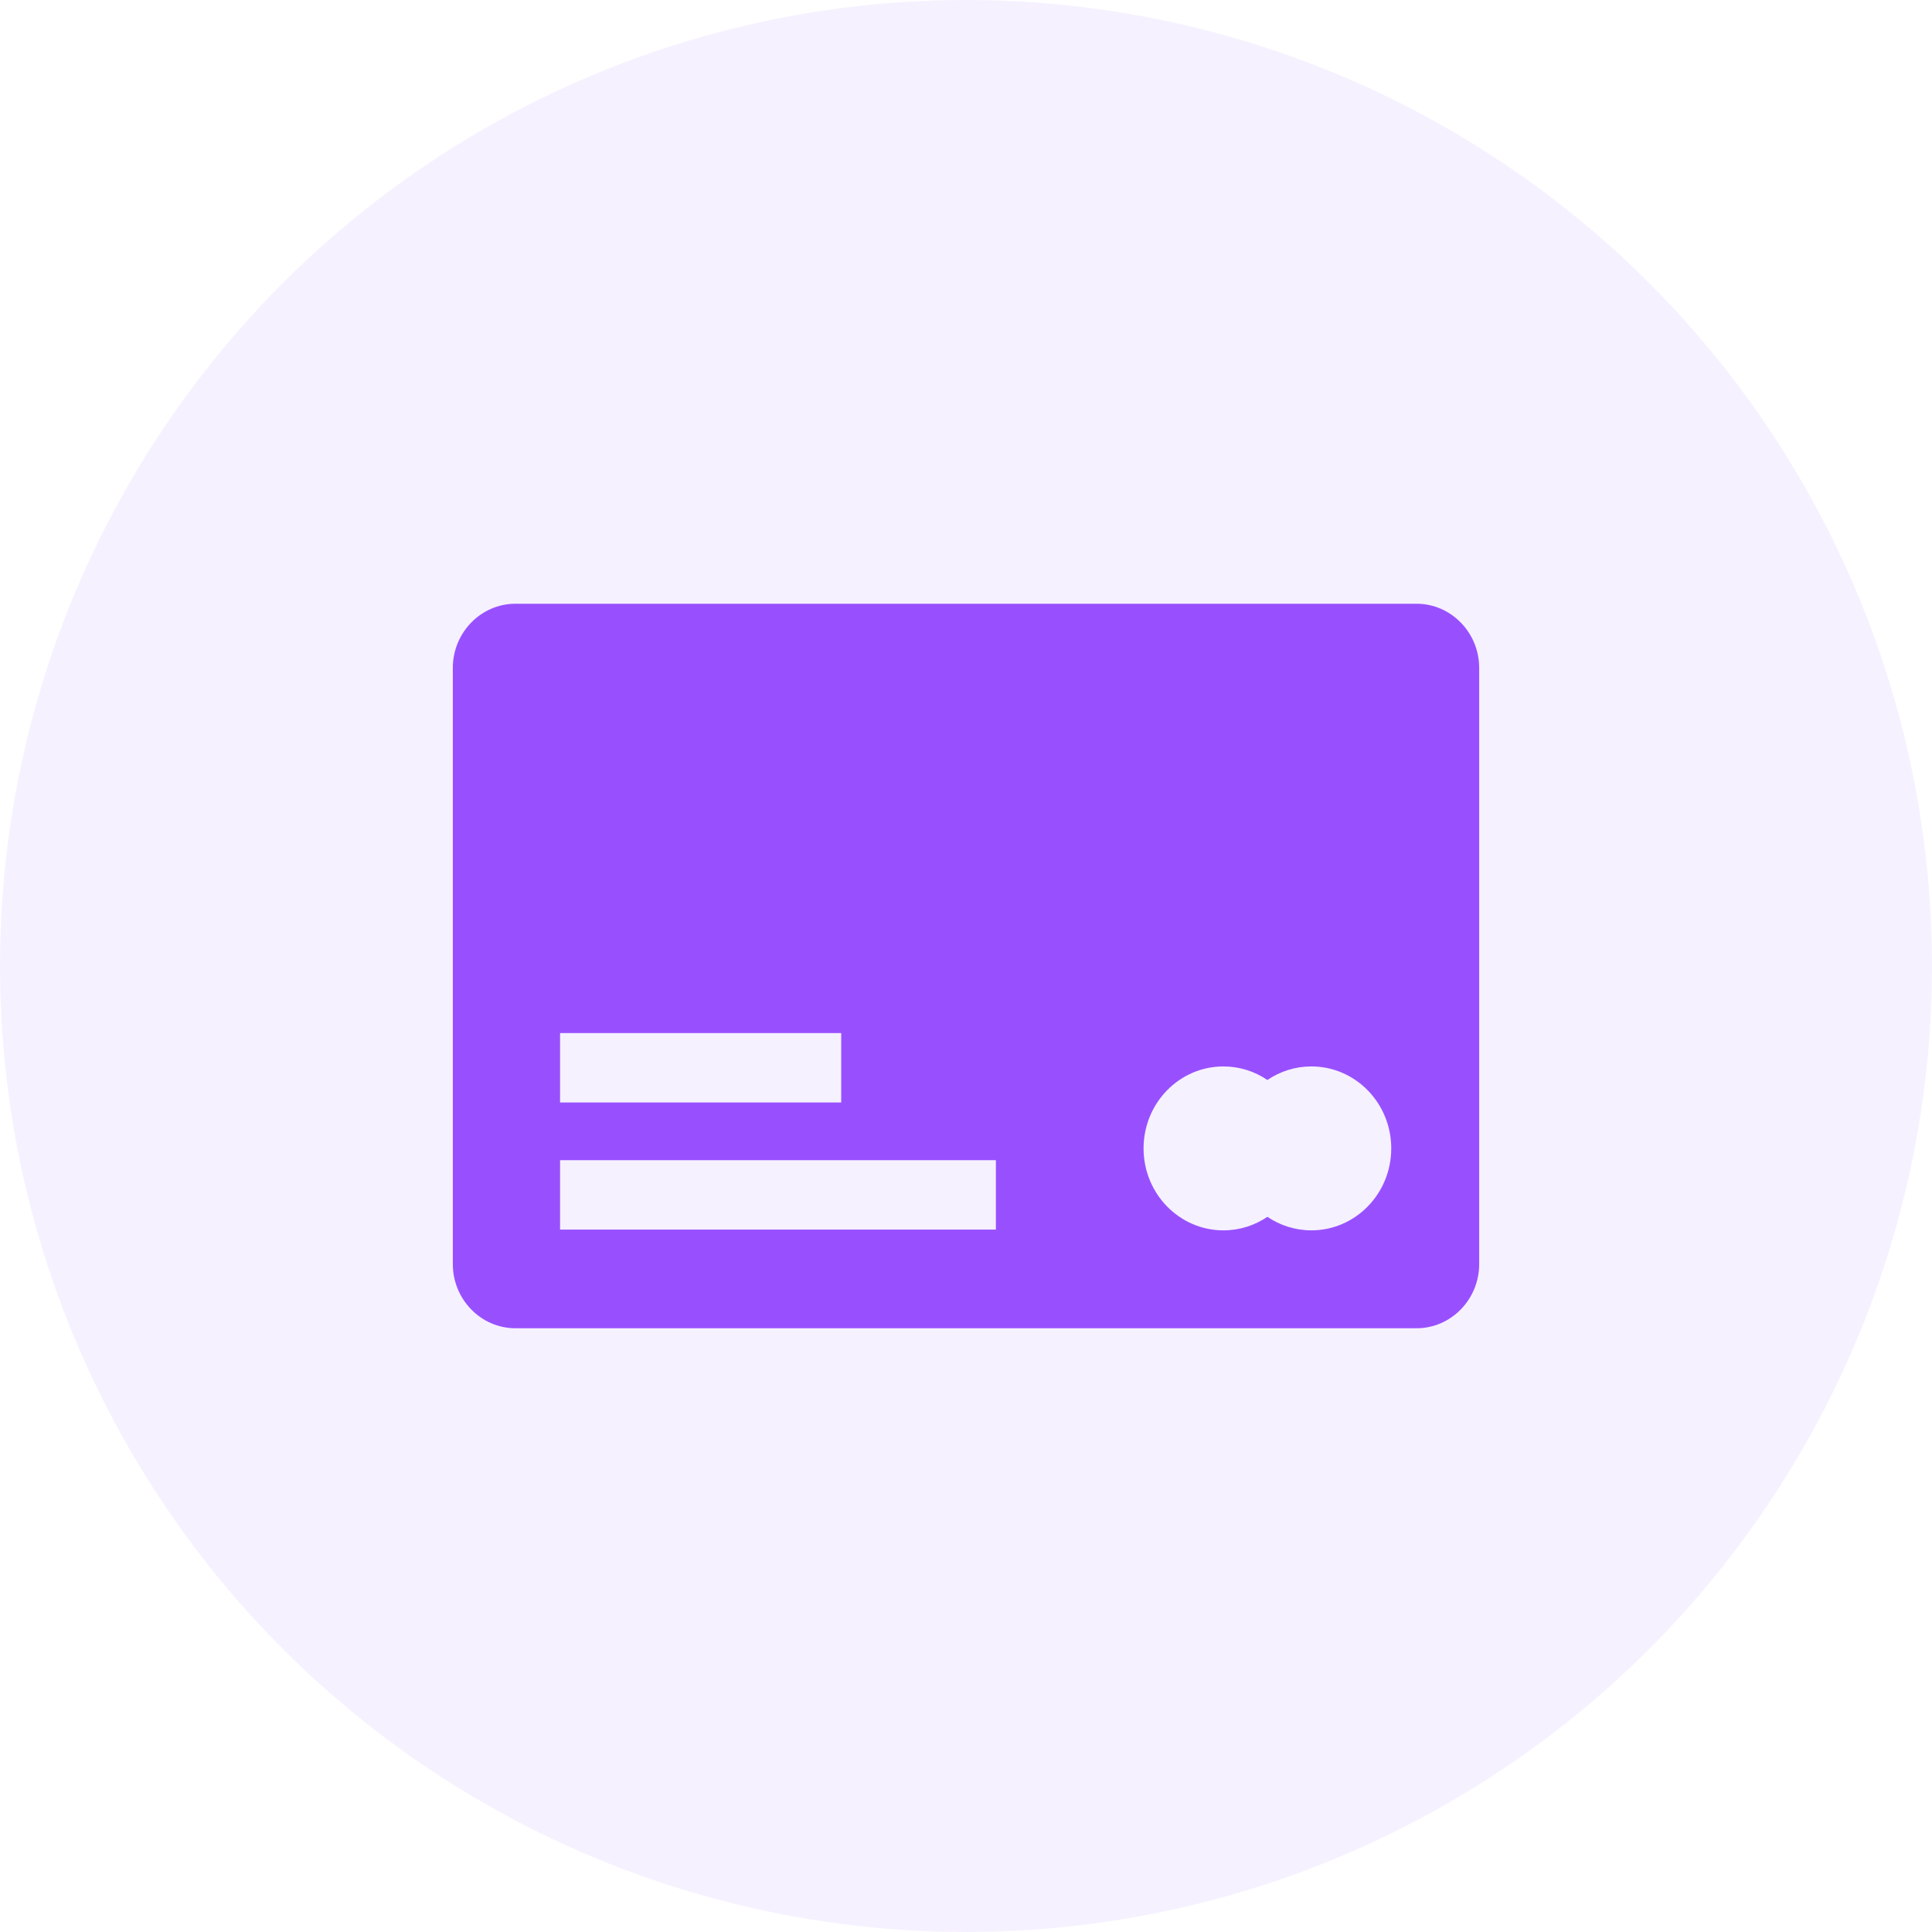
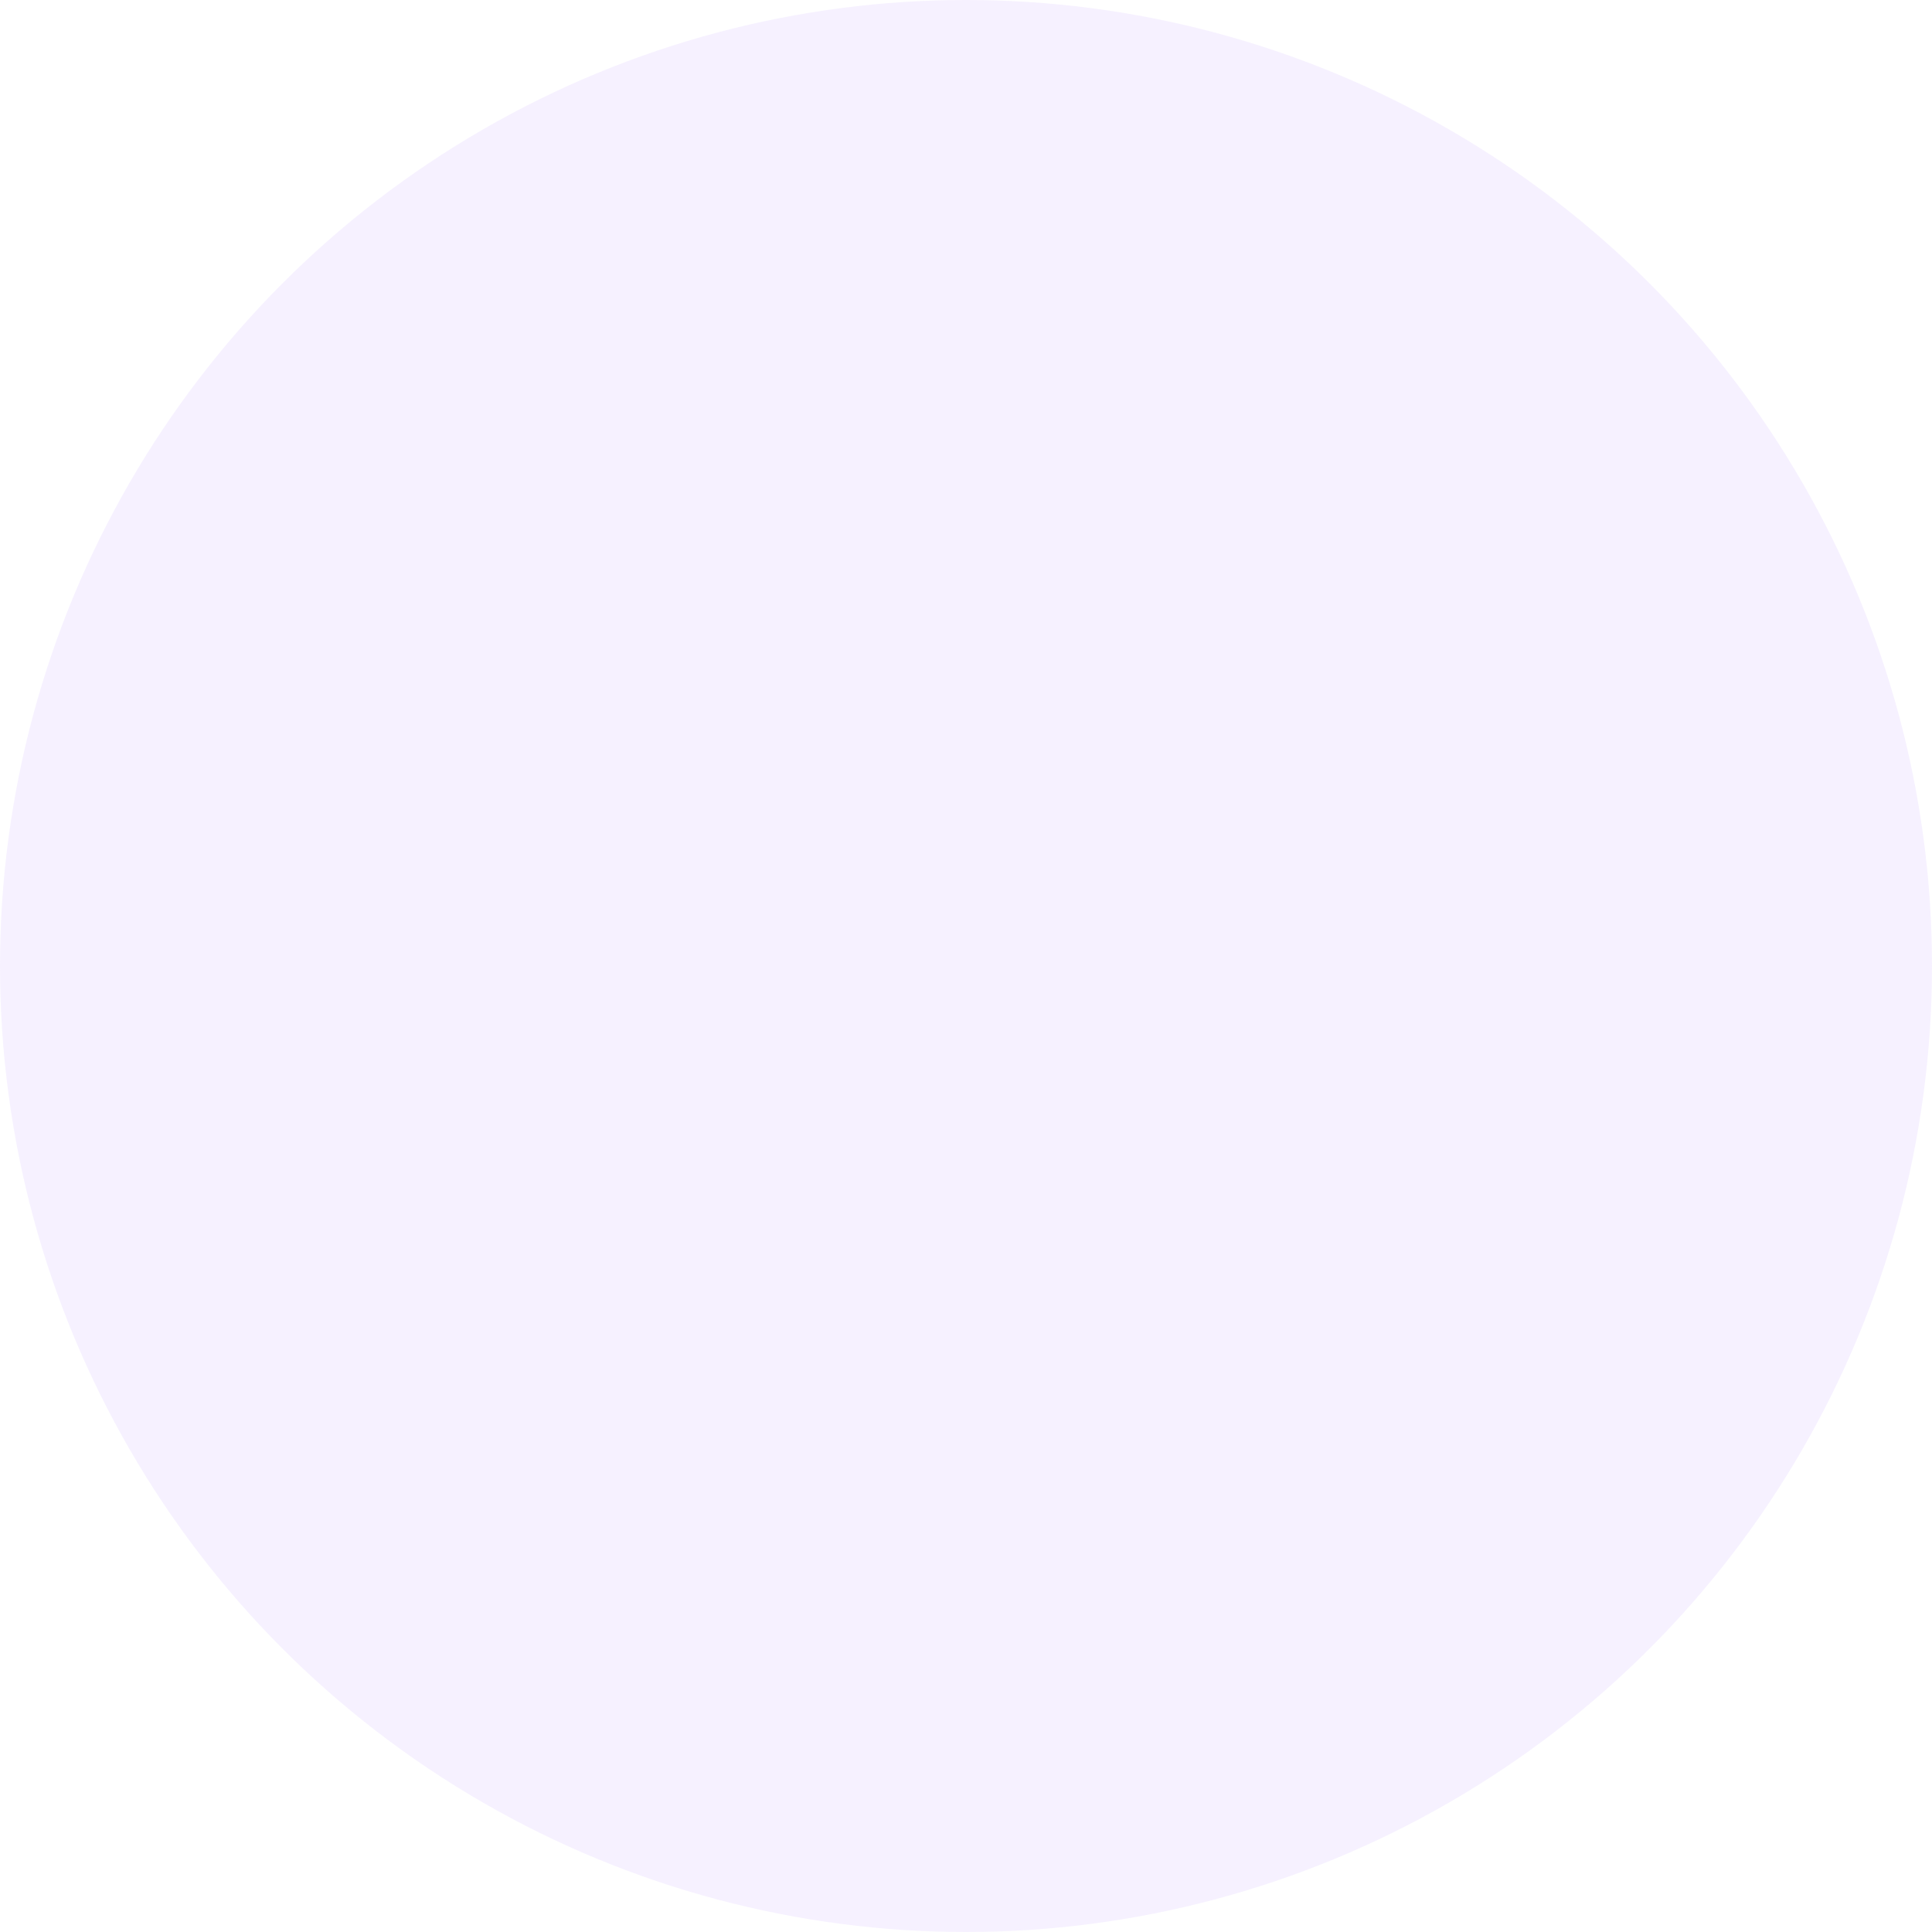
<svg xmlns="http://www.w3.org/2000/svg" width="64" height="64" viewBox="0 0 64 64" fill="none">
  <circle opacity="0.4" cx="32" cy="32" r="32" fill="#EADCFF" />
-   <path fill-rule="evenodd" clip-rule="evenodd" d="M17.072 20H46.928C48.068 20 49 20.957 49 22.126V41.874C49 43.043 48.068 44 46.928 44H17.072C15.932 44 15 43.043 15 41.874V22.126C15 20.957 15.932 20 17.072 20ZM40.527 35.327C41.065 35.327 41.566 35.492 41.984 35.776C42.403 35.492 42.903 35.327 43.441 35.327C44.902 35.327 46.087 36.543 46.087 38.042C46.087 39.541 44.902 40.757 43.441 40.757C42.904 40.757 42.403 40.592 41.984 40.309C41.566 40.592 41.067 40.757 40.527 40.757C39.066 40.757 37.882 39.541 37.882 38.042C37.882 36.543 39.066 35.327 40.527 35.327ZM18.553 34.222H27.866V36.521H18.553V34.222ZM18.553 38.432H32.99V40.731H18.553V38.432Z" fill="#9850FF" />
</svg>